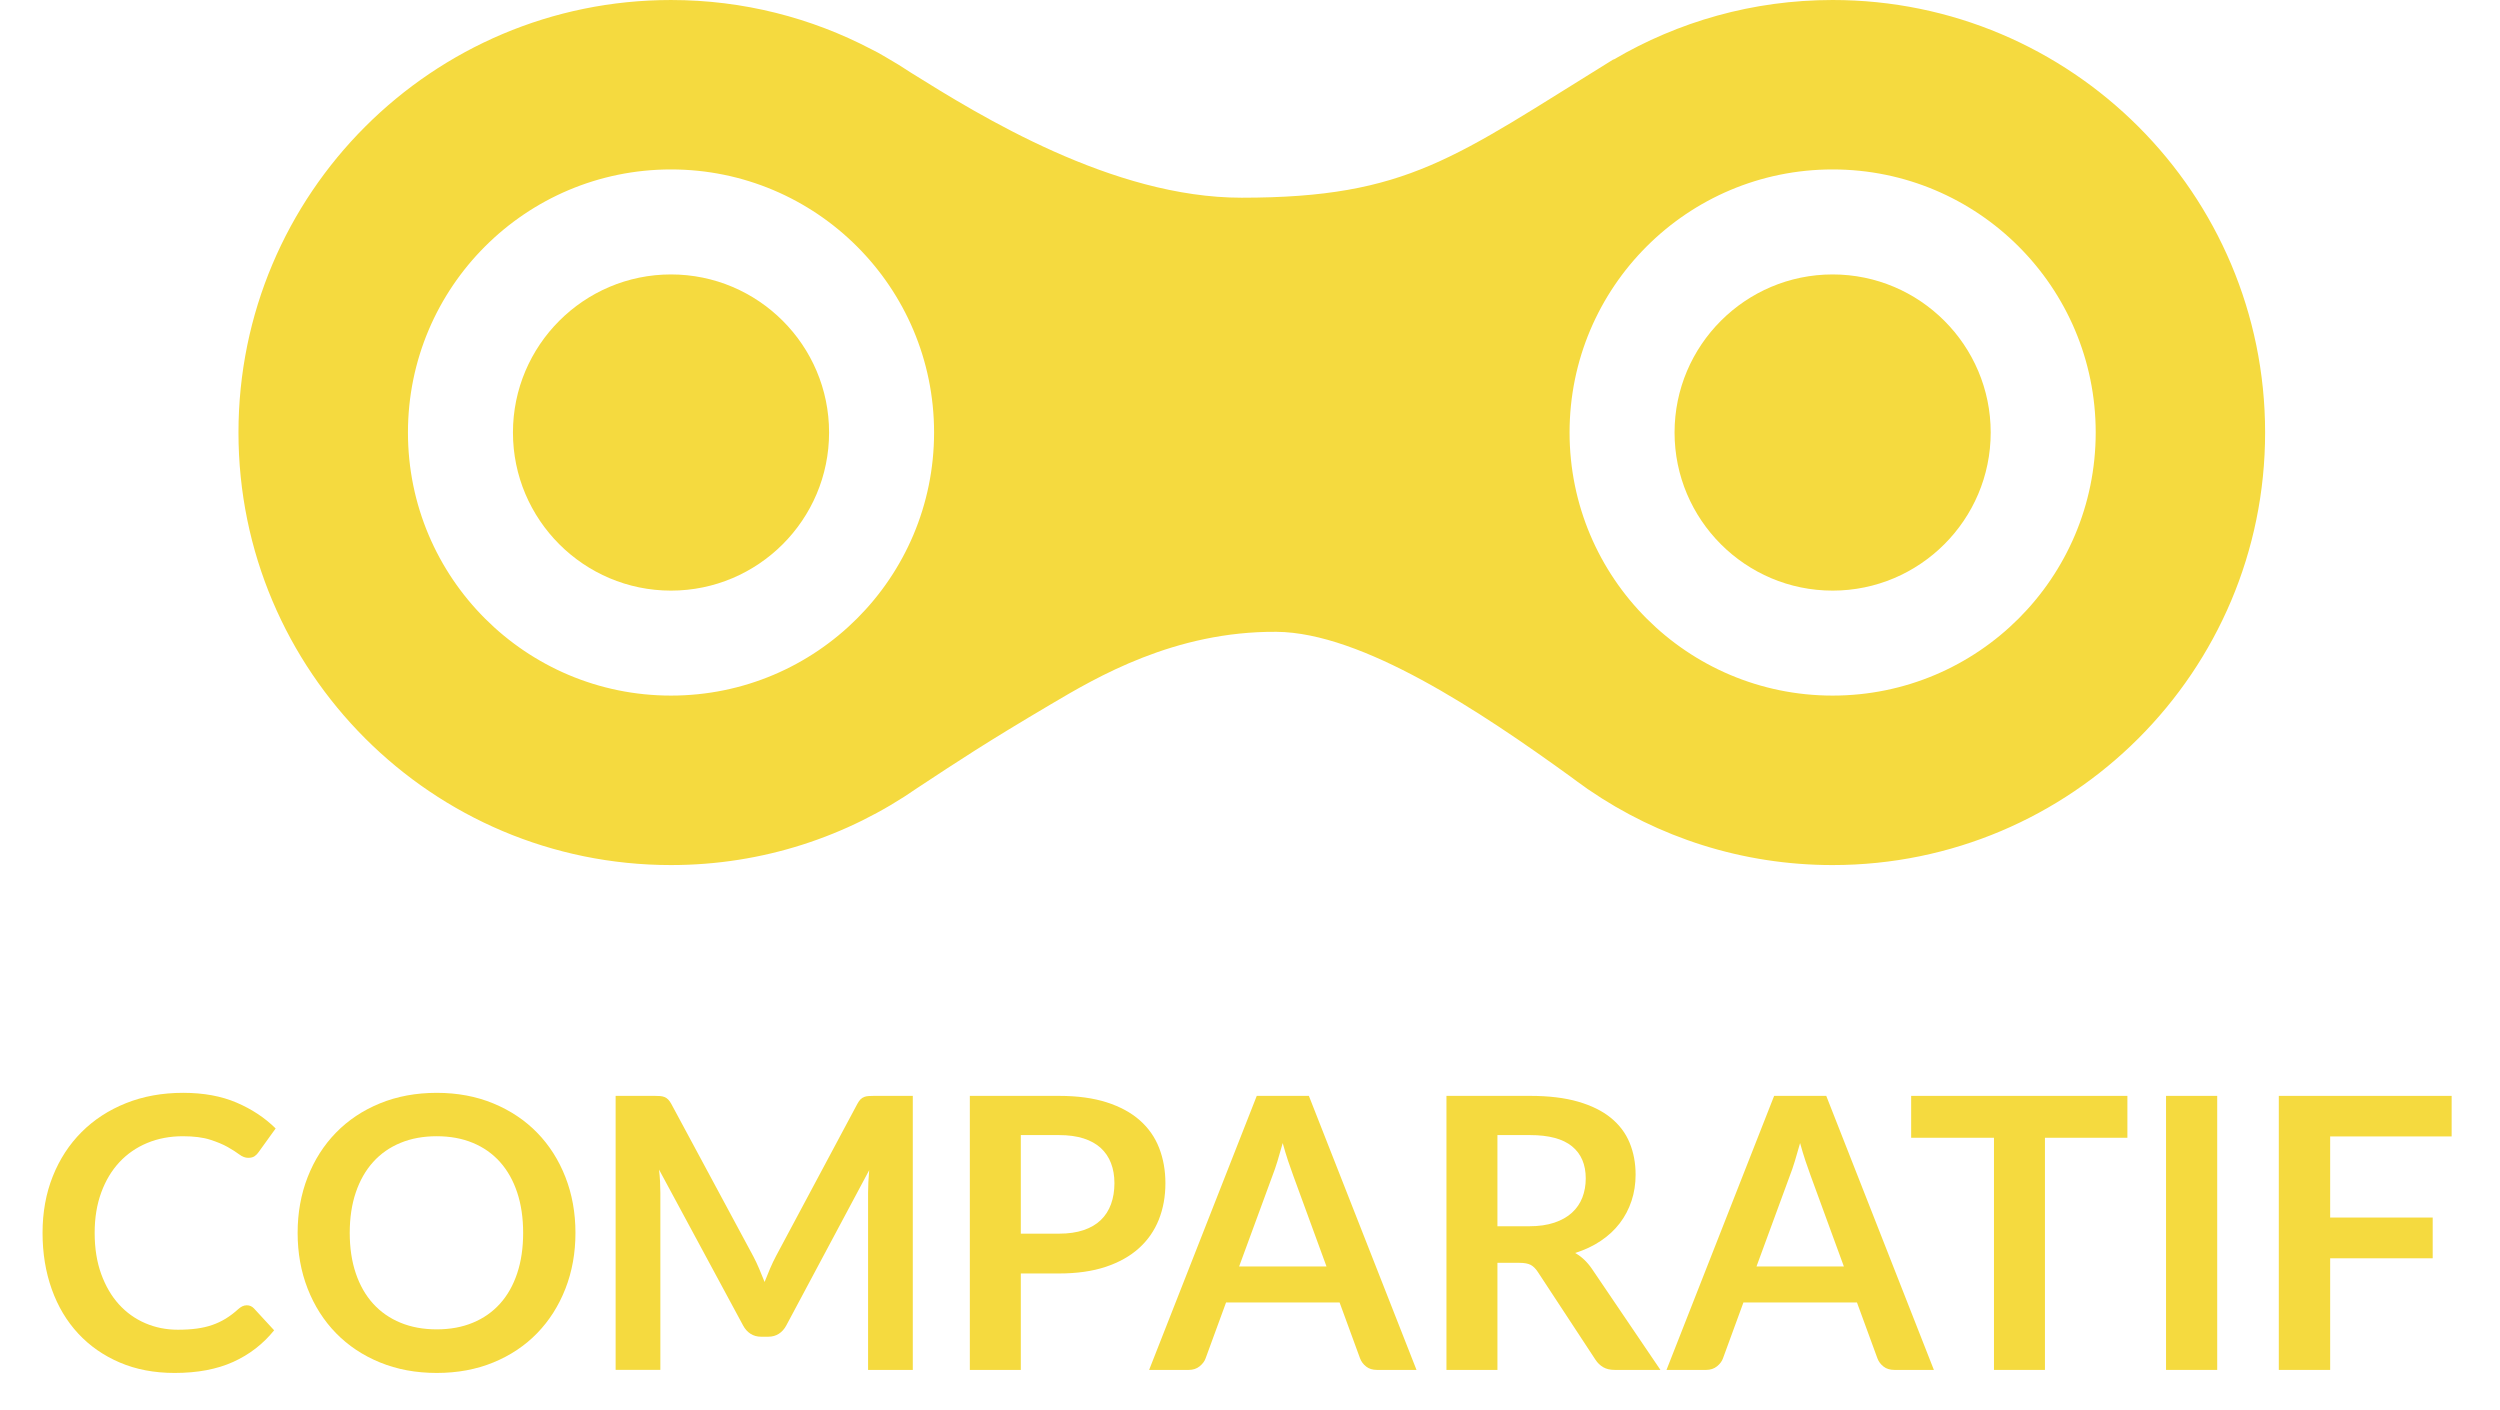
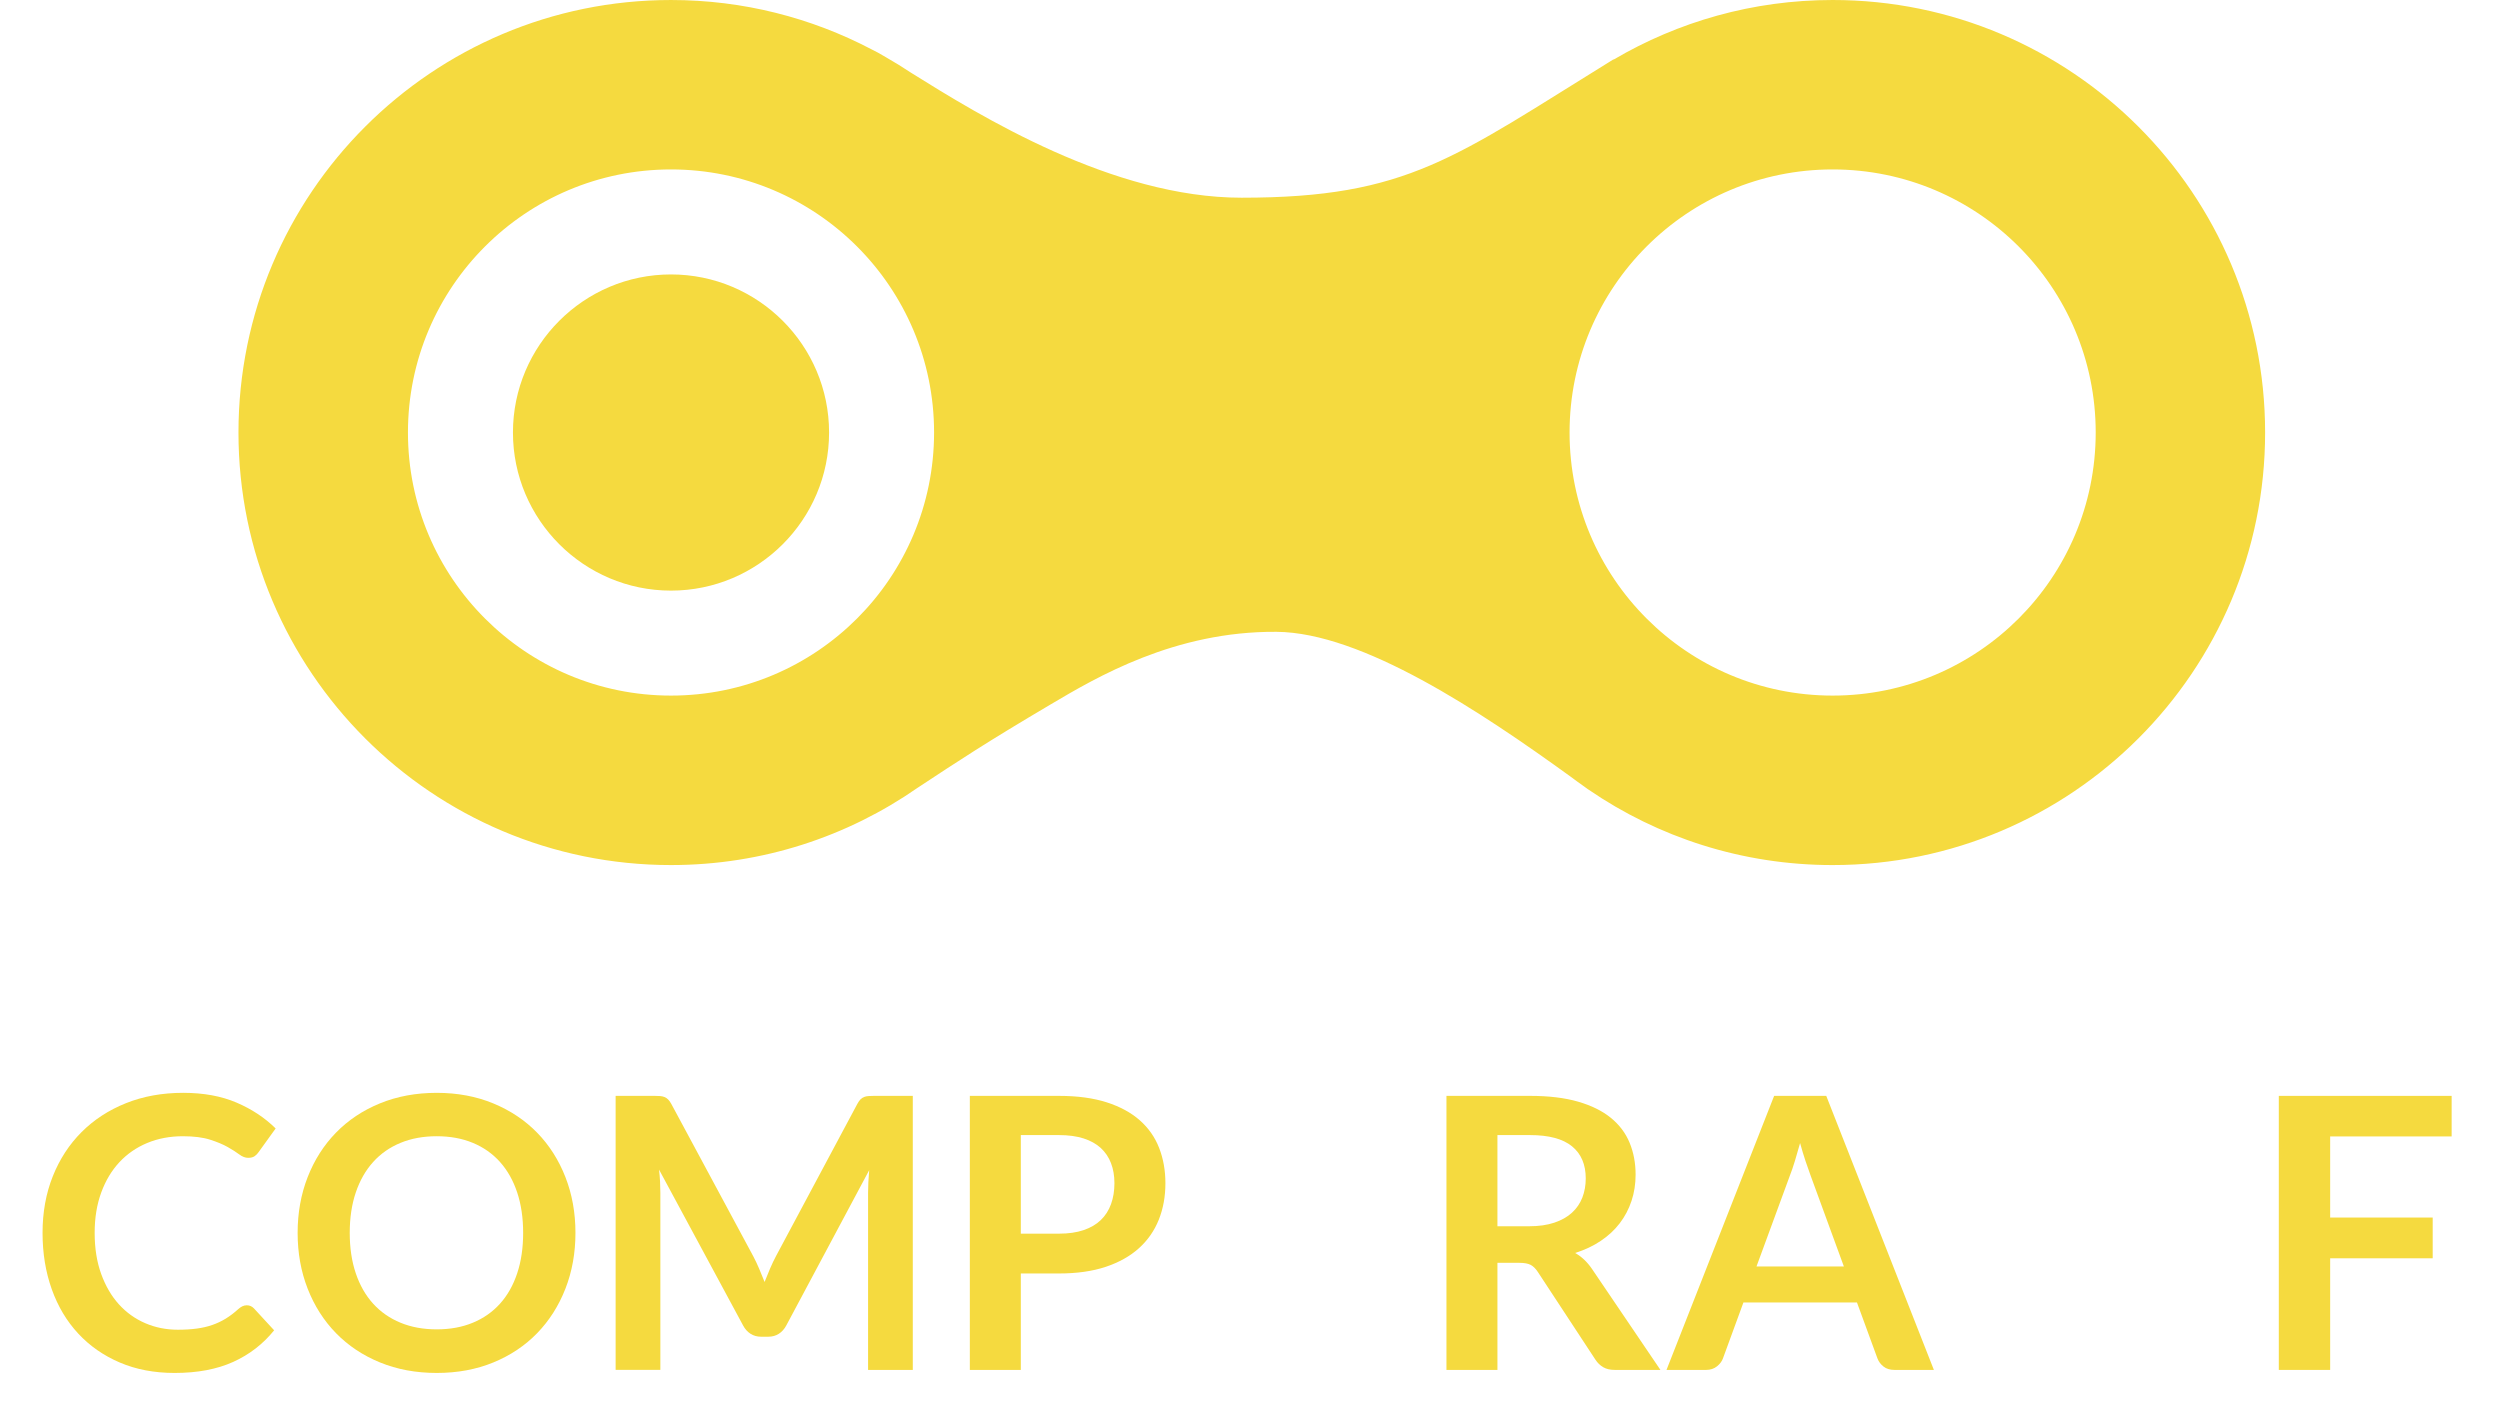
<svg xmlns="http://www.w3.org/2000/svg" version="1.1" id="Calque_1" x="0px" y="0px" width="263.832px" height="148.807px" viewBox="0 0 263.832 148.807" enable-background="new 0 0 263.832 148.807" xml:space="preserve">
  <g>
    <path fill="#F5DA3F" d="M70.812,28.962c-9.197,0-16.679,7.483-16.679,16.683c0,9.198,7.482,16.684,16.679,16.684   c9.199,0,16.683-7.484,16.683-16.684C87.496,36.446,80.012,28.962,70.812,28.962z" />
    <path fill="#F5DA3F" d="M193.404,0c-8.43,0-16.318,2.294-23.096,6.278c-0.018-0.001-0.037-0.012-0.055-0.001   c-16.756,10.341-21.651,14.588-39.222,14.588c-13.635,0-27.598-8.639-34.874-13.181c-0.867-0.58-1.757-1.123-2.664-1.644   C92.871,5.67,92.357,5.383,91.962,5.2c-6.324-3.314-13.516-5.199-21.151-5.199c-25.206,0-45.644,20.437-45.644,45.646   s20.438,45.646,45.644,45.646c9.675,0,18.64-3.02,26.023-8.152c4.404-2.9,7.178-4.746,14.065-8.815   c4.819-2.85,13.057-7.729,23.815-7.648c9.041,0.071,21.519,8.393,31.062,15.303c0.463,0.352,0.938,0.691,1.414,1.027   c0.118,0.084,0.24,0.174,0.357,0.262c0.037,0.025,0.068,0.041,0.104,0.066c7.33,5.02,16.195,7.957,25.748,7.957   c25.207,0,45.645-20.436,45.645-45.645S218.61,0,193.404,0z M70.812,73.408c-15.332,0-27.76-12.431-27.76-27.764   s12.428-27.763,27.76-27.763c15.335,0,27.764,12.43,27.764,27.763S86.147,73.408,70.812,73.408z M193.401,73.408   c-15.332,0-27.76-12.431-27.76-27.764s12.428-27.763,27.76-27.763c15.335,0,27.765,12.43,27.765,27.763   S208.736,73.408,193.401,73.408z" />
-     <path fill="#F5DA3F" d="M193.401,28.962c-9.196,0-16.68,7.483-16.68,16.683c0,9.198,7.481,16.684,16.68,16.684   c9.199,0,16.683-7.484,16.683-16.684C210.084,36.446,202.602,28.962,193.401,28.962z" />
  </g>
  <g>
    <path fill="#F5DA3F" d="M26.05,137.75c0.293,0,0.547,0.113,0.76,0.34l2.12,2.301c-1.174,1.453-2.617,2.566-4.33,3.34   c-1.713,0.773-3.77,1.16-6.17,1.16c-2.147,0-4.077-0.367-5.79-1.101c-1.713-0.732-3.177-1.753-4.39-3.06   c-1.213-1.307-2.144-2.867-2.79-4.68c-0.647-1.813-0.97-3.794-0.97-5.94c0-2.173,0.36-4.163,1.08-5.97   c0.72-1.807,1.733-3.363,3.04-4.67s2.87-2.323,4.69-3.051c1.82-0.727,3.83-1.09,6.03-1.09c2.146,0,4.023,0.344,5.63,1.03   c1.606,0.687,2.983,1.597,4.13,2.729l-1.8,2.5c-0.107,0.16-0.244,0.301-0.41,0.421c-0.167,0.119-0.397,0.18-0.69,0.18   c-0.307,0-0.62-0.12-0.94-0.36s-0.727-0.5-1.22-0.779c-0.493-0.28-1.117-0.54-1.87-0.78c-0.753-0.24-1.71-0.36-2.87-0.36   c-1.36,0-2.61,0.237-3.75,0.71c-1.14,0.474-2.12,1.15-2.94,2.03c-0.82,0.88-1.46,1.95-1.92,3.21s-0.69,2.677-0.69,4.25   c0,1.627,0.23,3.073,0.69,4.34s1.083,2.334,1.87,3.2c0.787,0.867,1.713,1.53,2.78,1.99c1.066,0.46,2.213,0.689,3.44,0.689   c0.733,0,1.396-0.04,1.99-0.12s1.14-0.206,1.64-0.38c0.5-0.173,0.973-0.396,1.42-0.67s0.89-0.609,1.33-1.01   c0.133-0.12,0.273-0.217,0.42-0.29C25.717,137.787,25.876,137.75,26.05,137.75z" />
    <path fill="#F5DA3F" d="M60.729,130.111c0,2.12-0.354,4.083-1.06,5.89c-0.707,1.808-1.7,3.37-2.98,4.69   c-1.28,1.32-2.82,2.35-4.62,3.09s-3.793,1.11-5.98,1.11c-2.187,0-4.184-0.37-5.99-1.11s-3.353-1.77-4.64-3.09   c-1.287-1.32-2.284-2.883-2.99-4.69c-0.707-1.807-1.06-3.77-1.06-5.89s0.354-4.083,1.06-5.89s1.703-3.37,2.99-4.69   c1.287-1.32,2.833-2.35,4.64-3.09s3.803-1.11,5.99-1.11c2.187,0,4.18,0.374,5.98,1.12c1.8,0.747,3.34,1.777,4.62,3.09   c1.28,1.313,2.273,2.874,2.98,4.681C60.376,126.028,60.729,127.99,60.729,130.111z M55.209,130.111c0-1.587-0.21-3.01-0.63-4.271   c-0.42-1.26-1.023-2.329-1.81-3.21c-0.787-0.88-1.744-1.553-2.87-2.02c-1.127-0.467-2.397-0.7-3.81-0.7   c-1.414,0-2.687,0.233-3.82,0.7c-1.134,0.467-2.097,1.14-2.89,2.02c-0.793,0.881-1.403,1.95-1.83,3.21   c-0.427,1.261-0.64,2.684-0.64,4.271s0.213,3.01,0.64,4.27c0.427,1.261,1.037,2.327,1.83,3.2c0.793,0.874,1.756,1.544,2.89,2.01   c1.133,0.468,2.406,0.7,3.82,0.7c1.413,0,2.683-0.232,3.81-0.7c1.126-0.466,2.083-1.136,2.87-2.01c0.786-0.873,1.39-1.939,1.81-3.2   C55,133.12,55.209,131.698,55.209,130.111z" />
    <path fill="#F5DA3F" d="M80.119,133.901c0.193,0.46,0.383,0.924,0.57,1.39c0.187-0.479,0.38-0.953,0.58-1.42   c0.2-0.467,0.413-0.913,0.64-1.34l8.56-16.02c0.106-0.2,0.217-0.36,0.33-0.48s0.24-0.206,0.38-0.26   c0.14-0.054,0.297-0.087,0.47-0.101c0.173-0.013,0.38-0.02,0.62-0.02h4.06v28.92h-4.72v-18.68c0-0.347,0.01-0.727,0.03-1.141   c0.02-0.413,0.05-0.833,0.09-1.26l-8.756,16.4c-0.2,0.373-0.46,0.663-0.781,0.87c-0.32,0.206-0.694,0.31-1.122,0.31h-0.741   c-0.427,0-0.801-0.104-1.122-0.31c-0.321-0.207-0.582-0.497-0.782-0.87l-8.876-16.46c0.053,0.439,0.09,0.87,0.11,1.29   s0.03,0.81,0.03,1.17v18.68h-4.72v-28.92h4.06c0.24,0,0.447,0.007,0.62,0.02c0.173,0.014,0.33,0.047,0.47,0.101   c0.14,0.054,0.27,0.14,0.39,0.26s0.233,0.28,0.34,0.48l8.64,16.06C79.716,132.997,79.926,133.441,80.119,133.901z" />
    <path fill="#F5DA3F" d="M107.729,134.391v10.18h-5.38v-28.92h9.42c1.933,0,3.606,0.227,5.02,0.68c1.413,0.454,2.58,1.087,3.5,1.9   s1.6,1.787,2.04,2.92c0.44,1.134,0.66,2.373,0.66,3.72c0,1.4-0.234,2.684-0.7,3.851c-0.467,1.166-1.167,2.17-2.1,3.01   c-0.934,0.84-2.1,1.493-3.5,1.96s-3.04,0.7-4.92,0.7H107.729z M107.729,130.191h4.04c0.986,0,1.847-0.124,2.58-0.371   c0.733-0.247,1.34-0.601,1.82-1.062s0.84-1.022,1.08-1.684s0.36-1.399,0.36-2.214c0-0.775-0.12-1.477-0.36-2.104   s-0.6-1.162-1.08-1.604c-0.48-0.44-1.087-0.777-1.82-1.012c-0.733-0.233-1.594-0.351-2.58-0.351h-4.04V130.191z" />
-     <path fill="#F5DA3F" d="M149.488,144.571h-4.16c-0.467,0-0.85-0.116-1.148-0.35c-0.301-0.233-0.518-0.523-0.65-0.87l-2.16-5.9   h-11.98l-2.16,5.9c-0.107,0.307-0.317,0.587-0.63,0.84c-0.313,0.253-0.697,0.38-1.15,0.38h-4.18l11.36-28.92h5.5L149.488,144.571z    M130.769,133.651h9.219l-3.52-9.62c-0.16-0.427-0.336-0.93-0.529-1.51s-0.385-1.21-0.57-1.891c-0.188,0.681-0.371,1.313-0.551,1.9   s-0.355,1.1-0.529,1.54L130.769,133.651z" />
    <path fill="#F5DA3F" d="M158.029,133.271v11.3h-5.381v-28.92h8.82c1.975,0,3.664,0.203,5.07,0.61   c1.406,0.406,2.561,0.977,3.461,1.71c0.898,0.733,1.559,1.609,1.979,2.63c0.42,1.02,0.631,2.144,0.631,3.37   c0,0.973-0.143,1.893-0.43,2.76s-0.701,1.653-1.24,2.359c-0.541,0.707-1.207,1.327-2,1.86s-1.697,0.96-2.711,1.28   c0.682,0.387,1.268,0.939,1.762,1.66l7.238,10.68h-4.84c-0.467,0-0.863-0.093-1.189-0.28c-0.326-0.187-0.604-0.453-0.83-0.8   l-6.08-9.26c-0.227-0.347-0.477-0.594-0.75-0.74s-0.676-0.22-1.209-0.22H158.029z M158.029,129.41h3.359   c1.014,0,1.896-0.127,2.65-0.381c0.754-0.253,1.373-0.604,1.859-1.052c0.488-0.447,0.852-0.979,1.092-1.594   c0.238-0.614,0.359-1.289,0.359-2.024c0-1.469-0.484-2.598-1.451-3.387c-0.967-0.788-2.443-1.183-4.43-1.183h-3.439V129.41z" />
    <path fill="#F5DA3F" d="M204.088,144.571h-4.16c-0.467,0-0.85-0.116-1.148-0.35c-0.301-0.233-0.518-0.523-0.65-0.87l-2.16-5.9   h-11.98l-2.16,5.9c-0.107,0.307-0.316,0.587-0.629,0.84c-0.314,0.253-0.697,0.38-1.15,0.38h-4.18l11.359-28.92h5.5L204.088,144.571   z M185.369,133.651h9.219l-3.52-9.62c-0.16-0.427-0.336-0.93-0.529-1.51s-0.385-1.21-0.57-1.891   c-0.188,0.681-0.371,1.313-0.551,1.9s-0.355,1.1-0.529,1.54L185.369,133.651z" />
-     <path fill="#F5DA3F" d="M224.51,115.651v4.42h-8.701v24.5h-5.379v-24.5h-8.74v-4.42H224.51z" />
-     <path fill="#F5DA3F" d="M233.988,144.571h-5.4v-28.92h5.4V144.571z" />
    <path fill="#F5DA3F" d="M258.729,115.651v4.28h-12.82v8.56h10.82v4.3h-10.82v11.78h-5.42v-28.92H258.729z" />
  </g>
</svg>